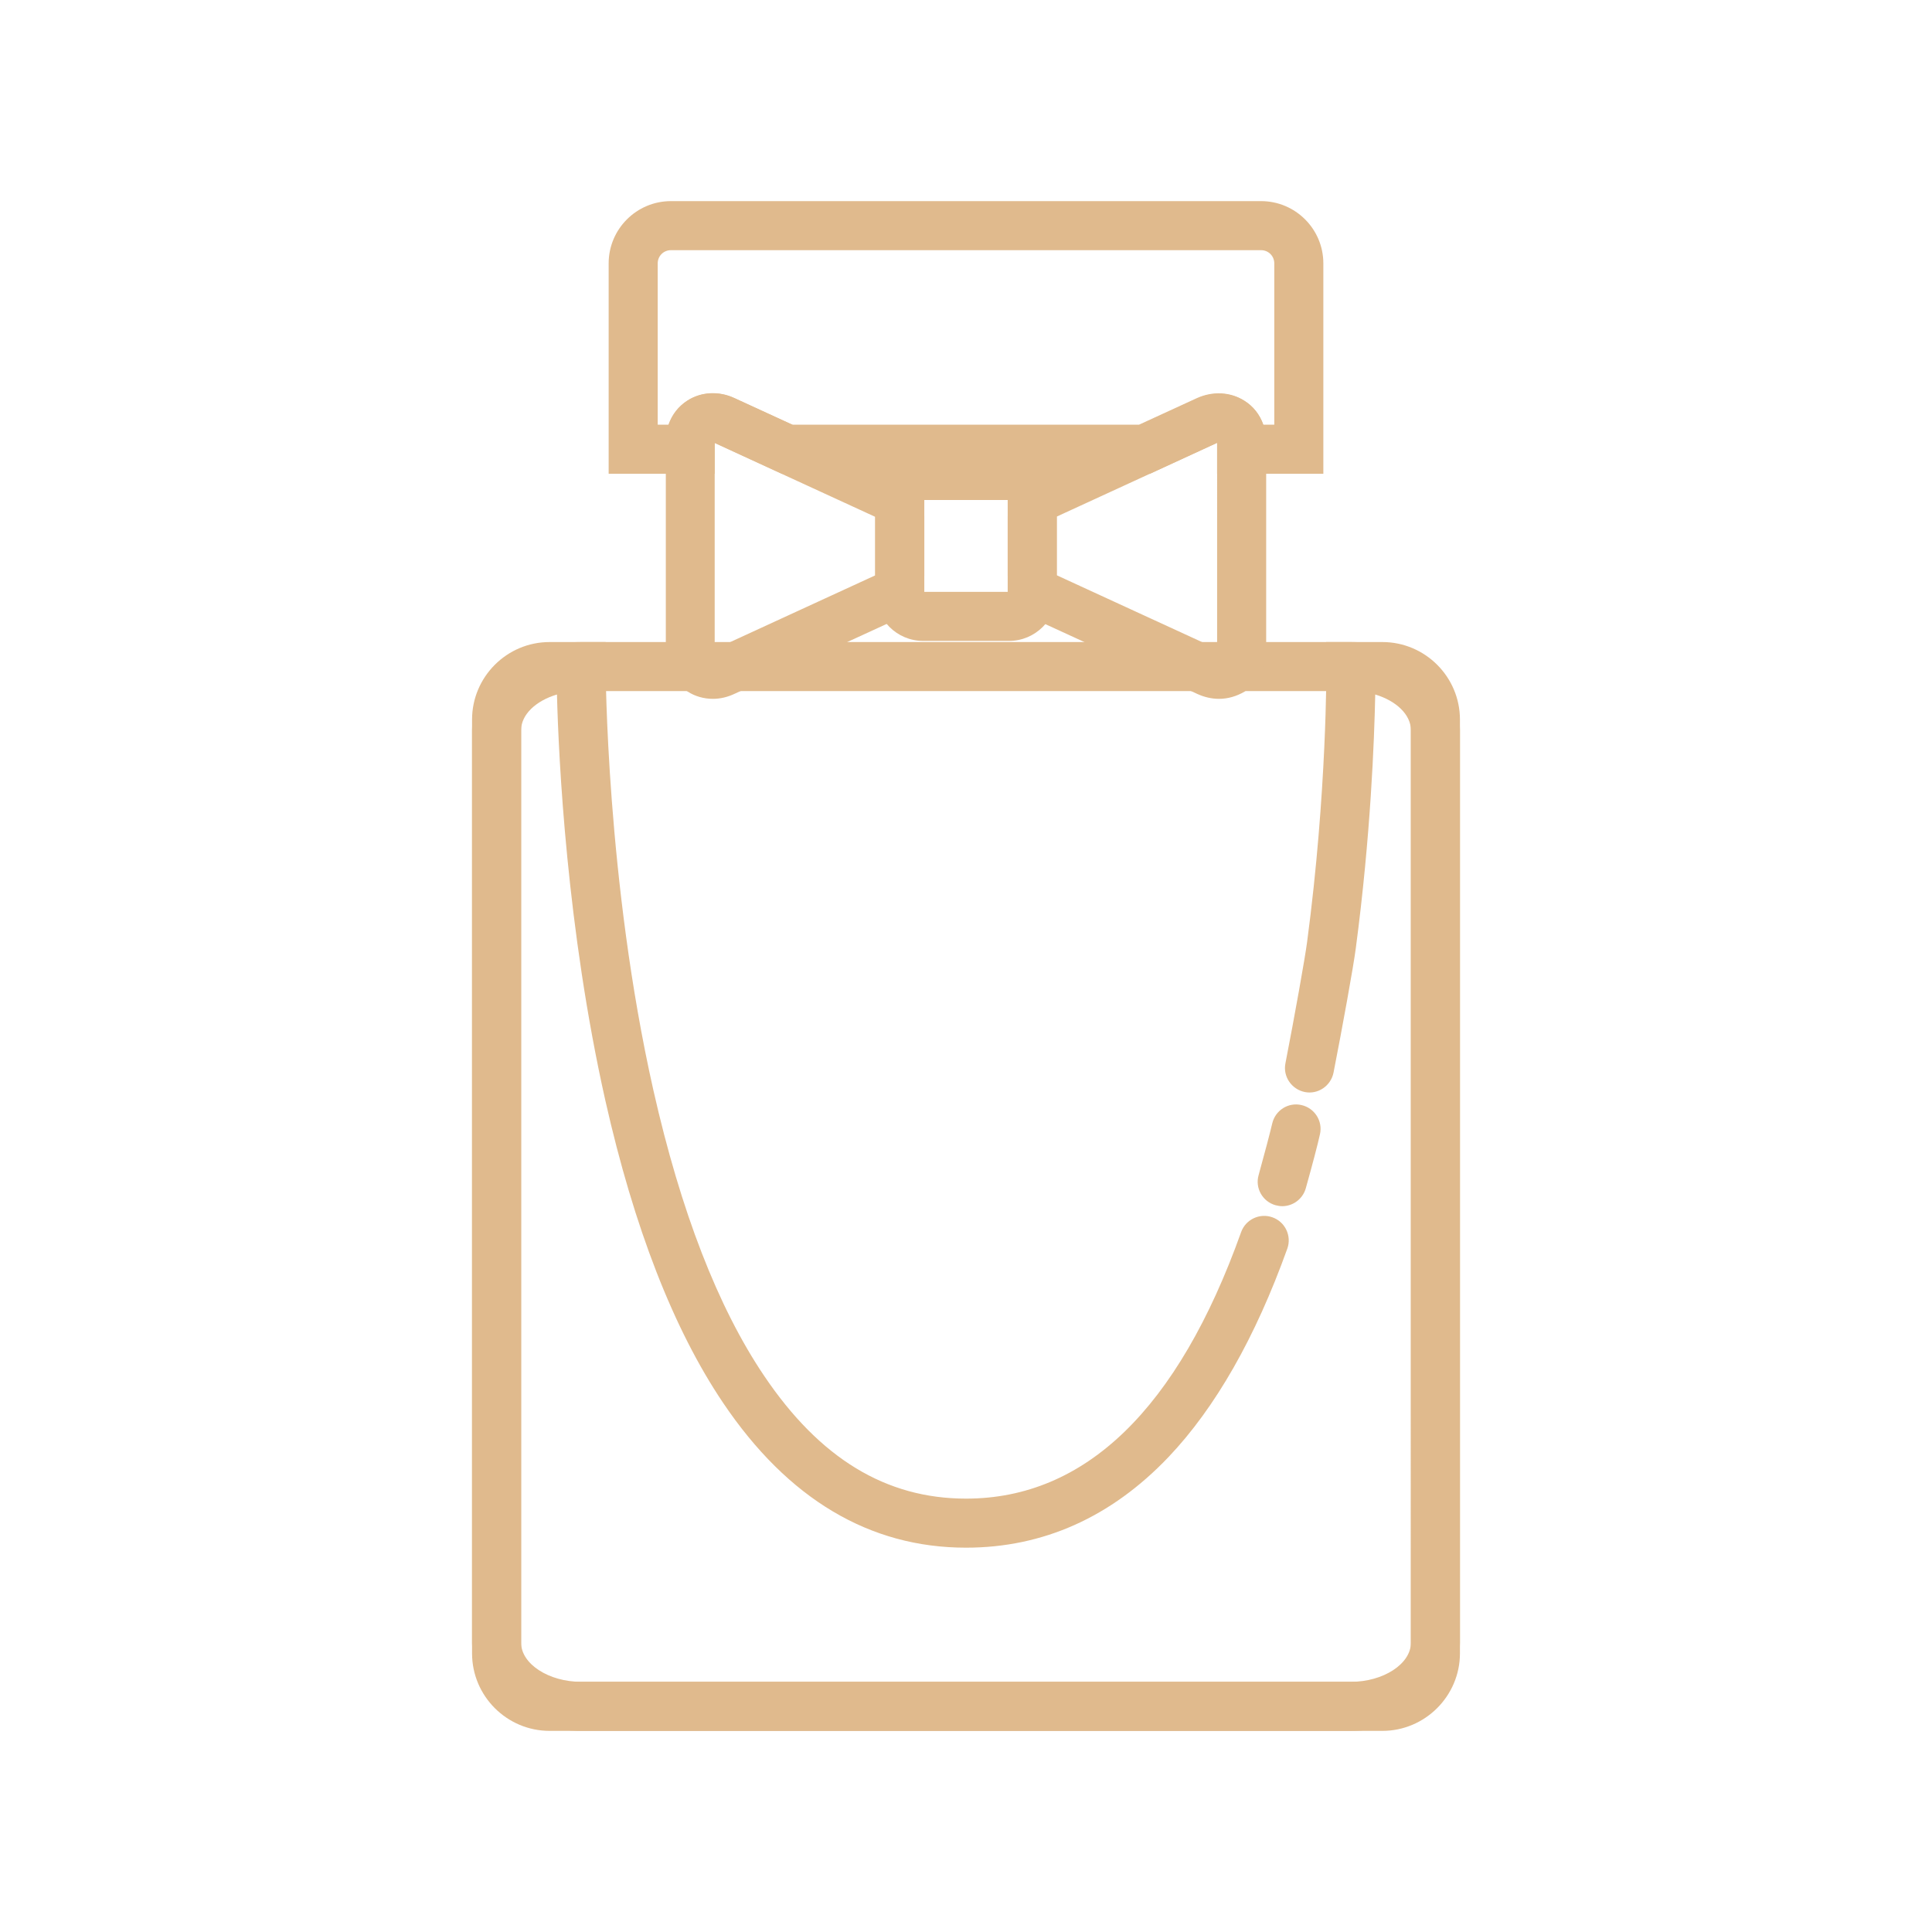
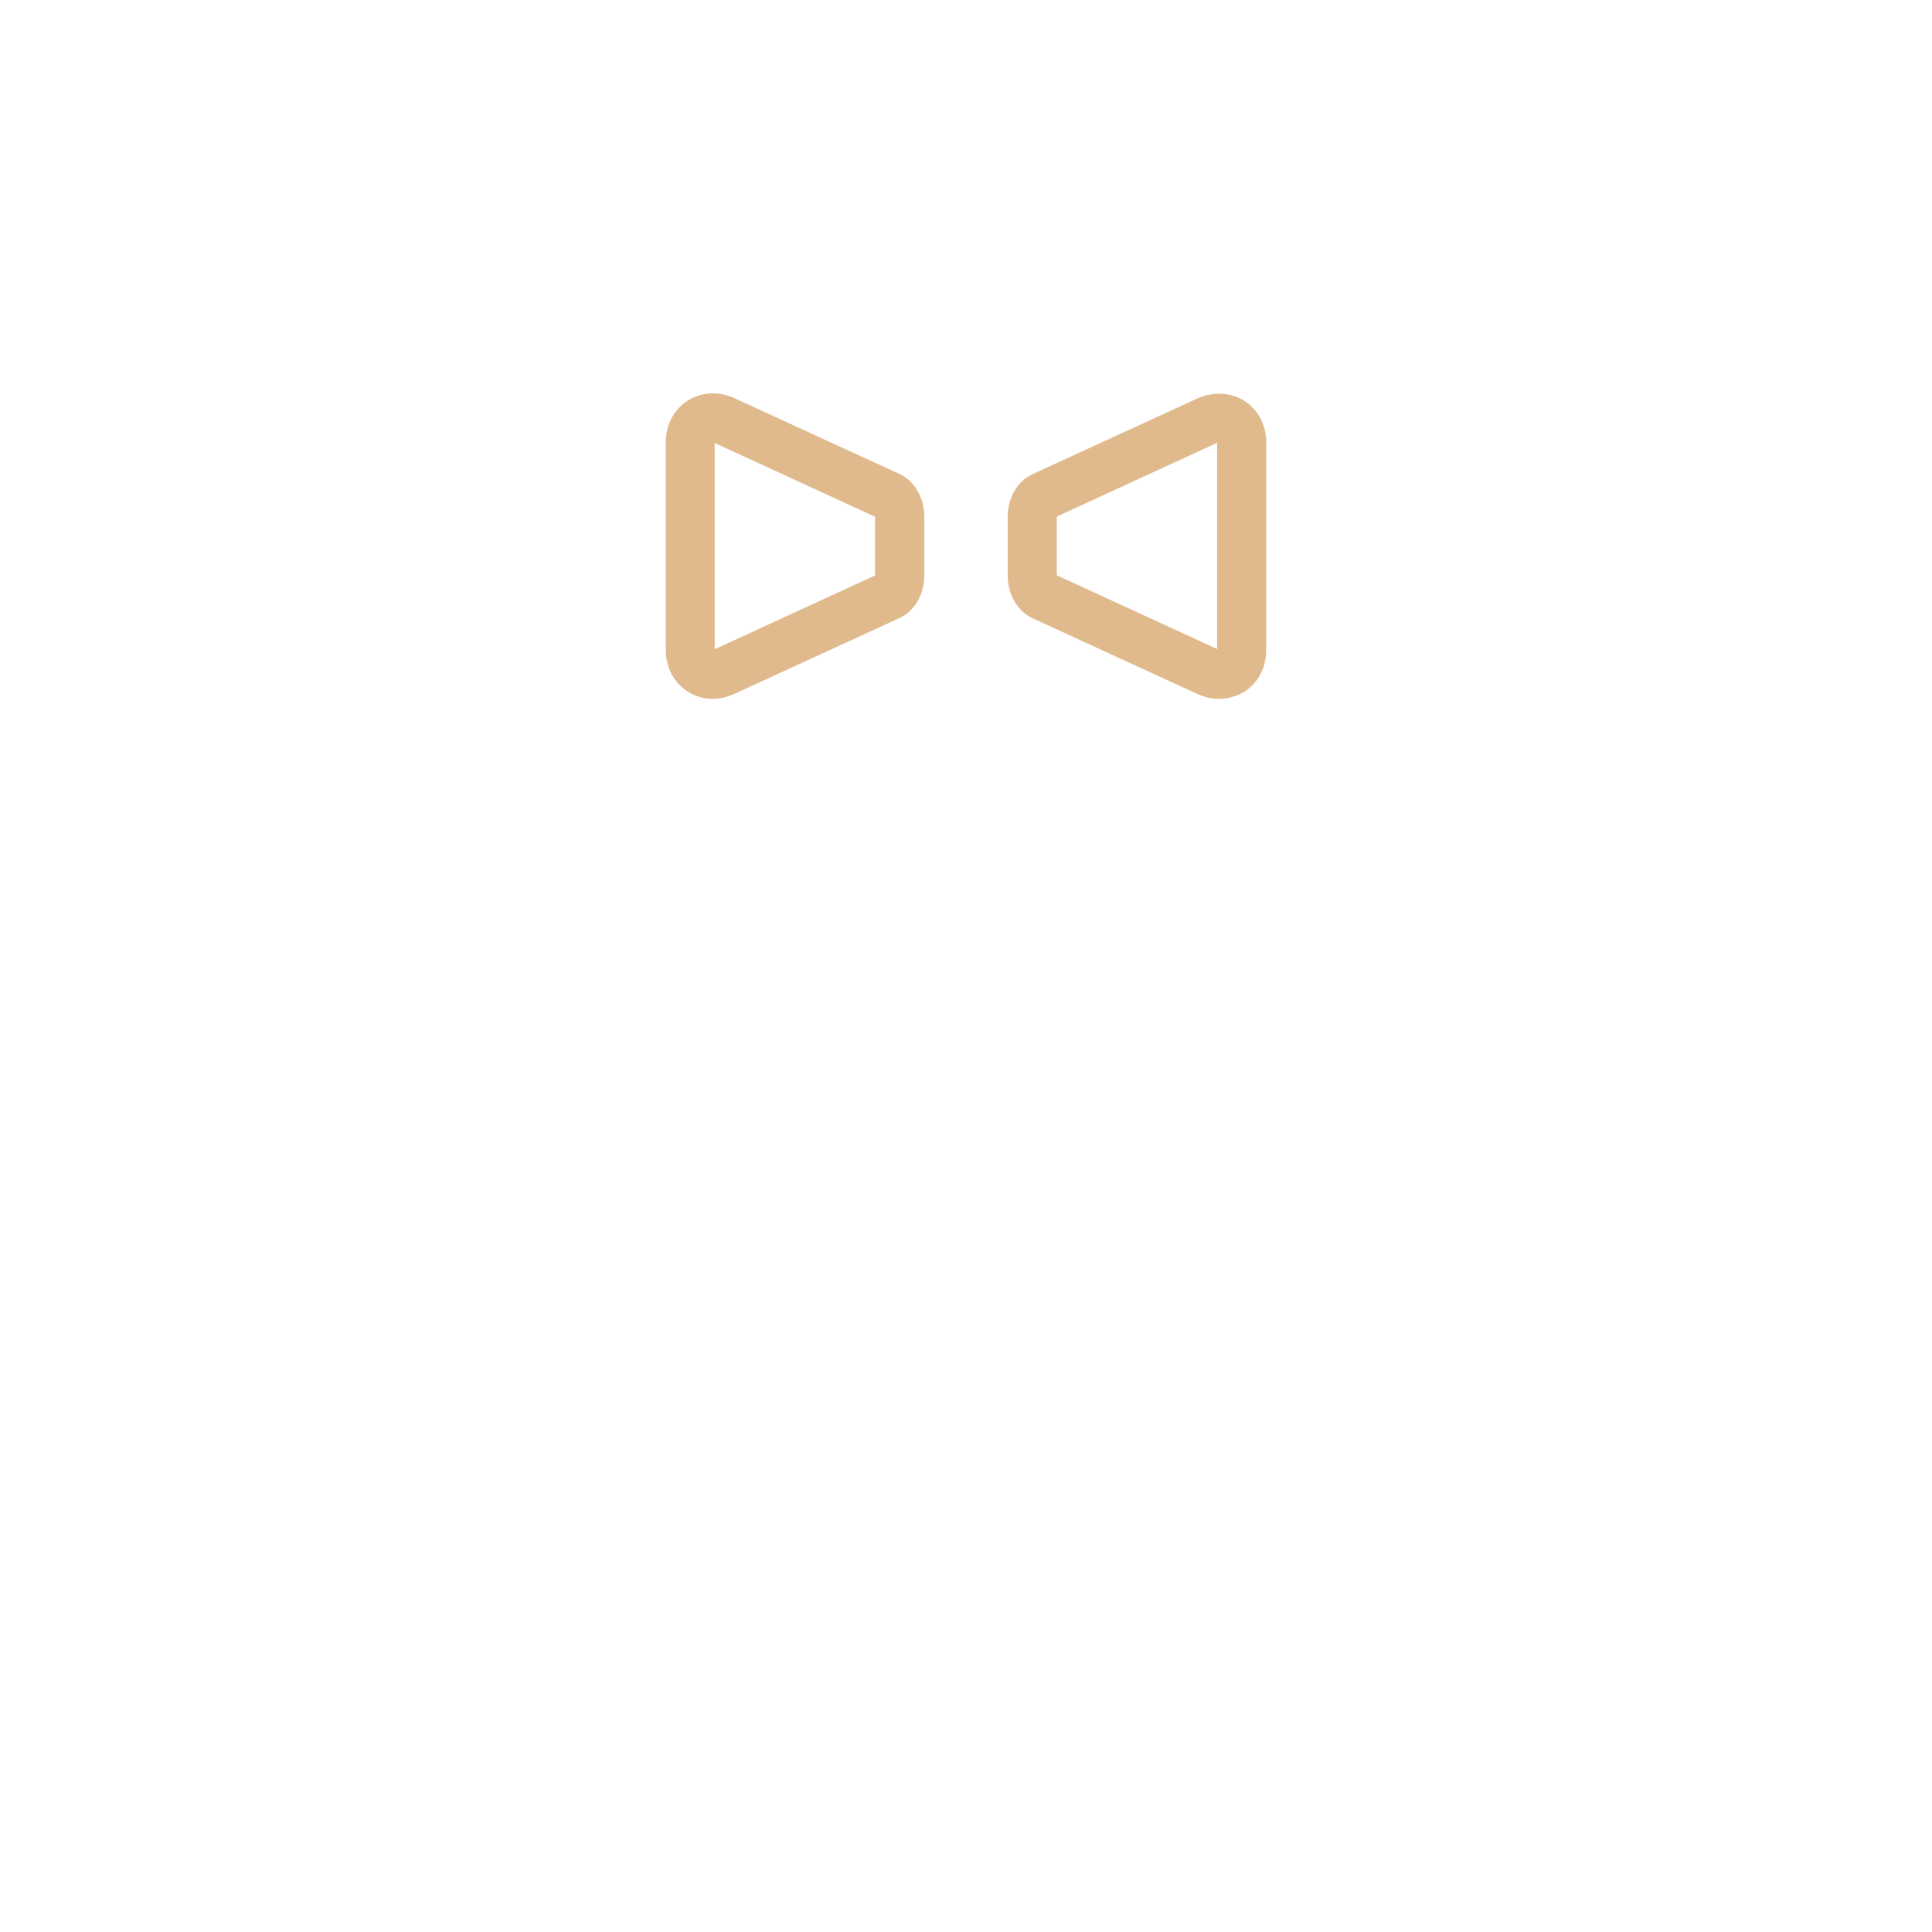
<svg xmlns="http://www.w3.org/2000/svg" class="icon" fill="#000000" height="1024" viewBox="0 0 1024 1024" width="1024">
-   <path d="M732.7 917.4H291.3c-22.6 0-41.1-18.4-41.1-41.1V381.4c0-22.6 18.4-41.1 41.1-41.1h441.4c22.6 0 41.1 18.4 41.1 41.1v494.9c0 22.6-18.5 41.1-41.1 41.1zM291.3 366.3c-8.3 0-15.1 6.8-15.1 15.1v494.9c0 8.3 6.8 15.1 15.1 15.1h441.4c8.3 0 15.1-6.8 15.1-15.1V381.4c0-8.3-6.8-15.1-15.1-15.1H291.3zM534.8 339.7h-45.5c-14 0-25.3-11.4-25.3-25.3v-50c0-14 11.4-25.3 25.3-25.3h45.5c14 0 25.3 11.4 25.3 25.3v50c0 14-11.4 25.3-25.3 25.3z m-44.9-26h44.2V265h-44.2v48.7z" fill="#e0ba8d" />
  <path d="M377.9 370.4c-4.8 0-9.5-1.3-13.5-3.9-7.2-4.6-11.5-12.8-11.5-21.8V234.2c0-9 4.3-17.2 11.5-21.8 7.3-4.7 16.7-5.2 25-1.3l87.3 40.1c8 3.7 13.2 12.6 13.2 22.6V305c0 10.1-5.2 19-13.2 22.6l-87.3 40.1c-3.8 1.8-7.7 2.7-11.5 2.7z m0.9-135.6v109.3l85-39.1v-31.1l-85-39.1zM646.1 370.4c-3.9 0-7.8-0.9-11.5-2.6l-87.3-40.1c-8-3.7-13.2-12.6-13.2-22.6v-31.2c0-10.1 5.2-19 13.2-22.6l87.3-40.1c8.4-3.8 17.7-3.3 25 1.3 7.2 4.6 11.5 12.8 11.5 21.8v110.5c0 9-4.3 17.2-11.5 21.8-4.1 2.4-8.7 3.8-13.5 3.8z m-86-65.5l85 39.1V234.7l-85 39.1v31.1z" fill="#e0ba8d" />
-   <path d="M701.4 251.1h-56.3v-16.4l-35.6 16.4H414.4l-35.6-16.4v16.4h-56.2V139.6c0-18.2 14.8-33 33-33h312.8c18.2 0 33 14.8 33 33v111.5z m-31.8-26h5.8v-85.5c0-3.9-3.1-7-7-7H355.6c-3.9 0-7 3.1-7 7v85.5h5.7c1.8-5.3 5.3-9.8 10-12.8 7.3-4.7 16.7-5.2 25-1.3l30.7 14.1h183.7l30.7-14.1c8.4-3.8 17.7-3.3 25 1.3 4.9 3 8.4 7.5 10.2 12.8z" fill="#e0ba8d" />
-   <path d="M716 917.4H308c-14.8 0-28.8-4.4-39.5-12.5-11.6-8.8-18.3-21.2-18.3-34.2V387c0-13 6.7-25.5 18.3-34.2 10.7-8.1 24.7-12.5 39.5-12.5h13v13c0 1.1 0.3 113.7 25.3 224.5 14.5 64.2 34.2 115.1 58.7 151.4 29.5 43.8 64.6 65.1 107 65.1 63.2 0 112.3-47.5 145.8-141.2 2.4-6.8 9.9-10.3 16.6-7.9 6.8 2.4 10.3 9.9 7.9 16.6-16.9 47.1-38.1 84.3-63 110.5-30.3 31.8-66.4 48-107.3 48-51.1 0-94.4-25.8-128.7-76.7-26.3-39-47.3-93-62.5-160.5-20.4-90.9-24.7-180.4-25.6-215-11.1 3.3-19 10.6-19 18.9v483.7c0 11.2 14.6 20.7 31.8 20.7h408c17.2 0 31.8-9.5 31.8-20.7V387c0-8.3-7.9-15.6-18.9-18.9-0.5 24.1-2.4 74.9-10.3 134.5-1.2 9.4-7.2 42.5-11.8 65.9-1.4 7-8.2 11.7-15.2 10.3-7-1.4-11.7-8.2-10.3-15.2 4.8-24.6 10.5-56.5 11.5-64.4C703.4 419.5 703 354 703 353.4l-0.1-13.1H716c14.8 0 28.8 4.4 39.5 12.5 11.6 8.8 18.3 21.2 18.3 34.2v483.7c0 13-6.7 25.5-18.3 34.2-10.7 8-24.7 12.5-39.5 12.5z" fill="#e0ba8d" />
-   <path d="M679.6 639.3c-1.2 0-2.3-0.2-3.5-0.5-6.9-1.9-11-9.1-9-16 3.3-11.9 6.1-22.6 7.2-27.3 1.6-7 8.5-11.4 15.5-9.8 7 1.6 11.4 8.5 9.8 15.5-1.1 5.1-4 16.1-7.5 28.6-1.6 5.7-6.8 9.5-12.5 9.5z" fill="#e0ba8d" />
</svg>